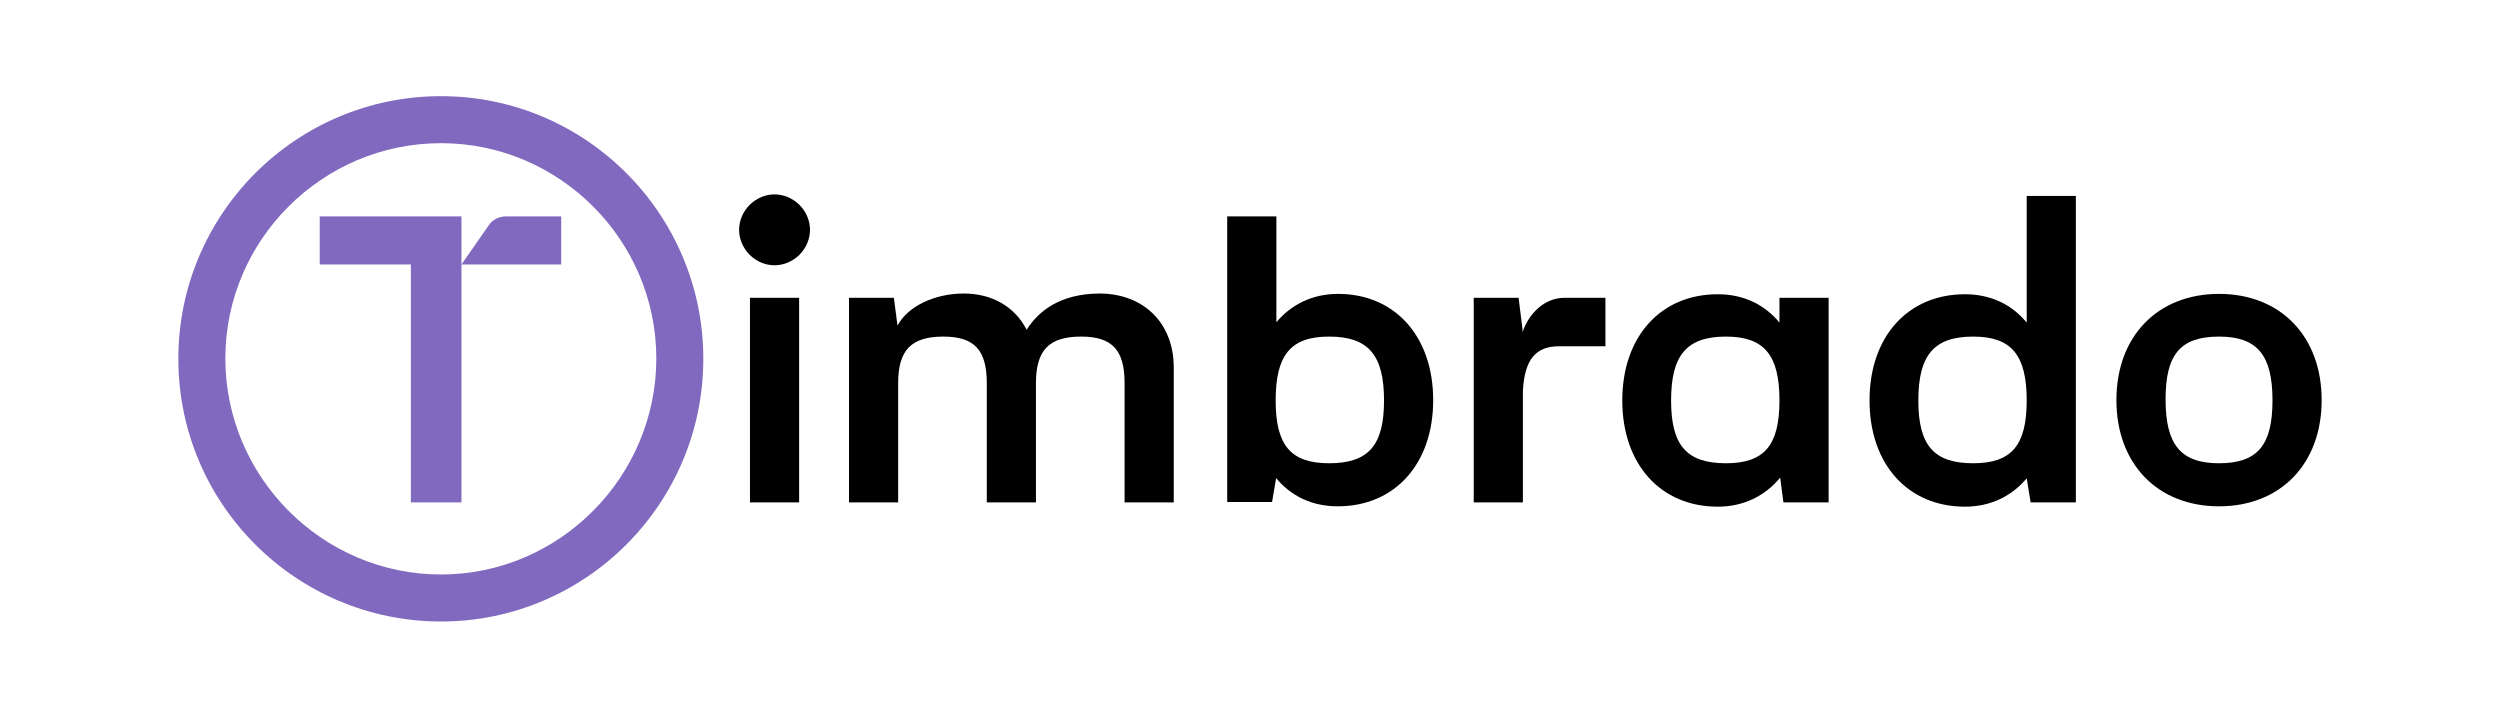
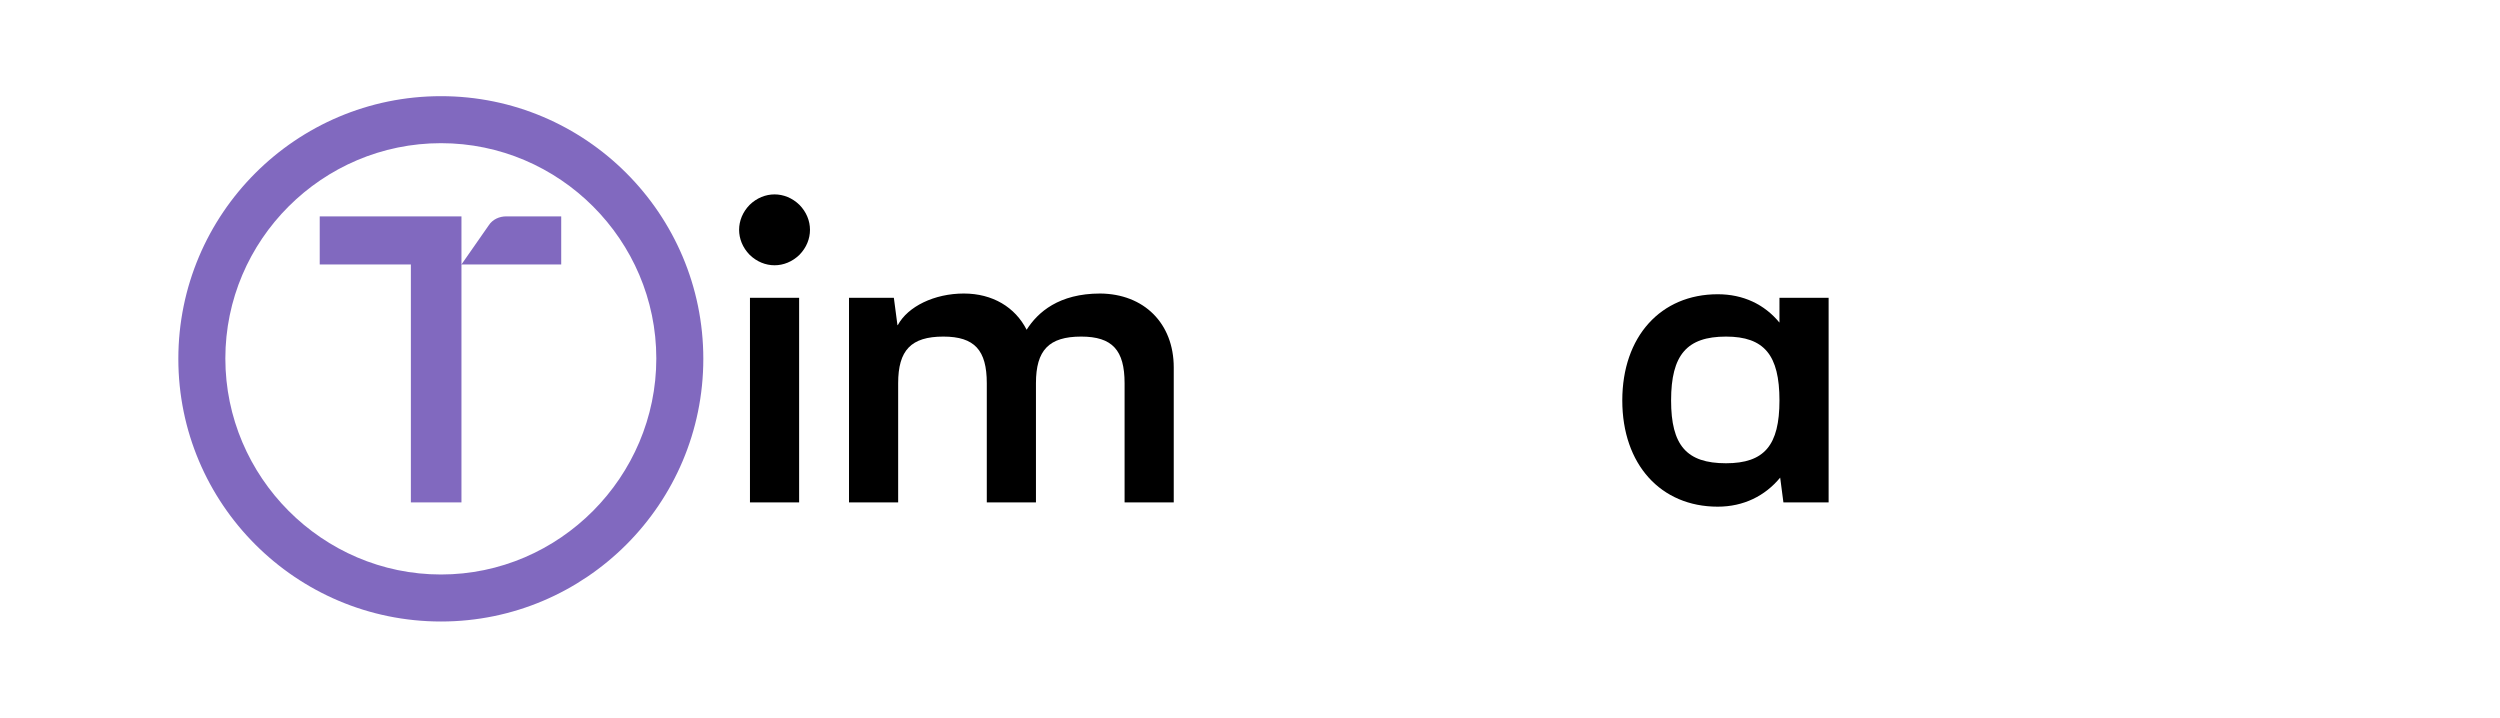
<svg xmlns="http://www.w3.org/2000/svg" version="1.1" id="Capa_1" x="0px" y="0px" viewBox="0 0 696.7 200" style="enable-background:new 0 0 696.7 200;" xml:space="preserve">
  <style type="text/css">
	.st0{fill:#8169BF;}
</style>
  <g>
    <path class="st0" d="M196,100c0,40.4-32.8,73.2-73.1,73.2c-40.4,0-73.2-32.8-73.2-73.2s32.8-73.2,73.2-73.2   C163.2,26.8,196,59.6,196,100 M182.9,99.9c0-33-27-60-60-60c-33.1,0-60.1,27-60.1,60c0,33,27,60.2,60.1,60.2   C155.9,160.1,182.9,132.9,182.9,99.9 M114.5,140V73.7H89.1V60.3h39.5V140H114.5z M128.6,73.7l7.6-10.9c1.1-1.7,3-2.5,4.9-2.5h15.3   v13.4H128.6z" />
    <path d="M208.9,57.1c4-3.9,9.9-3.9,13.9,0c3.9,4,3.9,9.9,0,13.9c-4,3.9-9.9,3.9-13.9,0C205,67,205,61.1,208.9,57.1 M222.7,140H209   V83h13.7V140z" />
    <path d="M327.1,102.4V140h-13.7v-33.2c0-9.2-3.4-13-12.1-13c-9,0-12.6,3.8-12.6,13V140H275v-33.2c0-9.2-3.4-13-12.1-13   c-9,0-12.6,3.8-12.6,13V140h-13.7V83h12.5l1,7.6h0.1c2.8-5.2,10.2-8.8,18.4-8.8c8,0,14.3,3.8,17.5,10.1c3.1-4.9,9-10.1,20.5-10.1   C318.8,81.9,327.1,90.1,327.1,102.4" />
-     <path d="M399.4,111.5c0,17.8-10.7,29.6-26.6,29.6c-7.1,0-13-2.8-17.2-7.9v0.2l-1.1,6.5h-12.5V60.3h13.7v29.5   c4.2-5,10.1-7.9,17.2-7.9C388.7,81.9,399.4,93.7,399.4,111.5 M385.7,111.6c0-12.6-4.3-17.8-15.3-17.8c-10.7,0-14.9,5.1-14.9,17.8   c0,12.5,4.2,17.5,14.9,17.5C381.4,129.1,385.7,124.1,385.7,111.6" />
-     <path d="M447.5,96.5h-13c-6.5,0-9.6,3.6-10.1,12.4V140h-13.7V83h12.5l1.1,8.8v0.8c1.9-5.7,6.5-9.6,11.6-9.6h11.5V96.5z" />
    <path d="M509.6,140H497l-0.9-6.9c-4.2,5.1-10.2,8.1-17.4,8.1c-15.9,0-26.6-11.8-26.6-29.6c0-17.8,10.7-29.6,26.6-29.6   c7.1,0,13,2.8,17.2,7.9V83h13.7V140z M495.9,111.6c0-12.6-4.2-17.8-14.9-17.8c-10.9,0-15.3,5.1-15.3,17.8   c0,12.5,4.3,17.5,15.3,17.5C491.7,129.1,495.9,124.1,495.9,111.6" />
-     <path d="M578.4,140h-12.5l-1.1-6.7c-4.2,5-10.1,7.9-17.2,7.9c-15.9,0-26.6-11.8-26.6-29.6c0-17.8,10.7-29.6,26.6-29.6   c7.1,0,13,2.8,17.2,7.9V54.6h13.7V140z M564.8,111.6c0-12.6-4.2-17.8-14.9-17.8c-10.9,0-15.3,5.1-15.3,17.8   c0,12.5,4.3,17.5,15.3,17.5C560.6,129.1,564.8,124.1,564.8,111.6" />
-     <path d="M647,111.5c0,17.8-11.5,29.6-28.6,29.6c-17.1,0-28.6-11.8-28.6-29.6c0-17.8,11.5-29.6,28.6-29.6   C635.5,81.9,647,93.7,647,111.5 M633.3,111.6c0-12.6-4.2-17.8-14.9-17.8c-10.8,0-14.9,5-14.9,17.5c0,12.6,4.2,17.8,14.9,17.8   C629.1,129.1,633.3,124.1,633.3,111.6" />
  </g>
</svg>